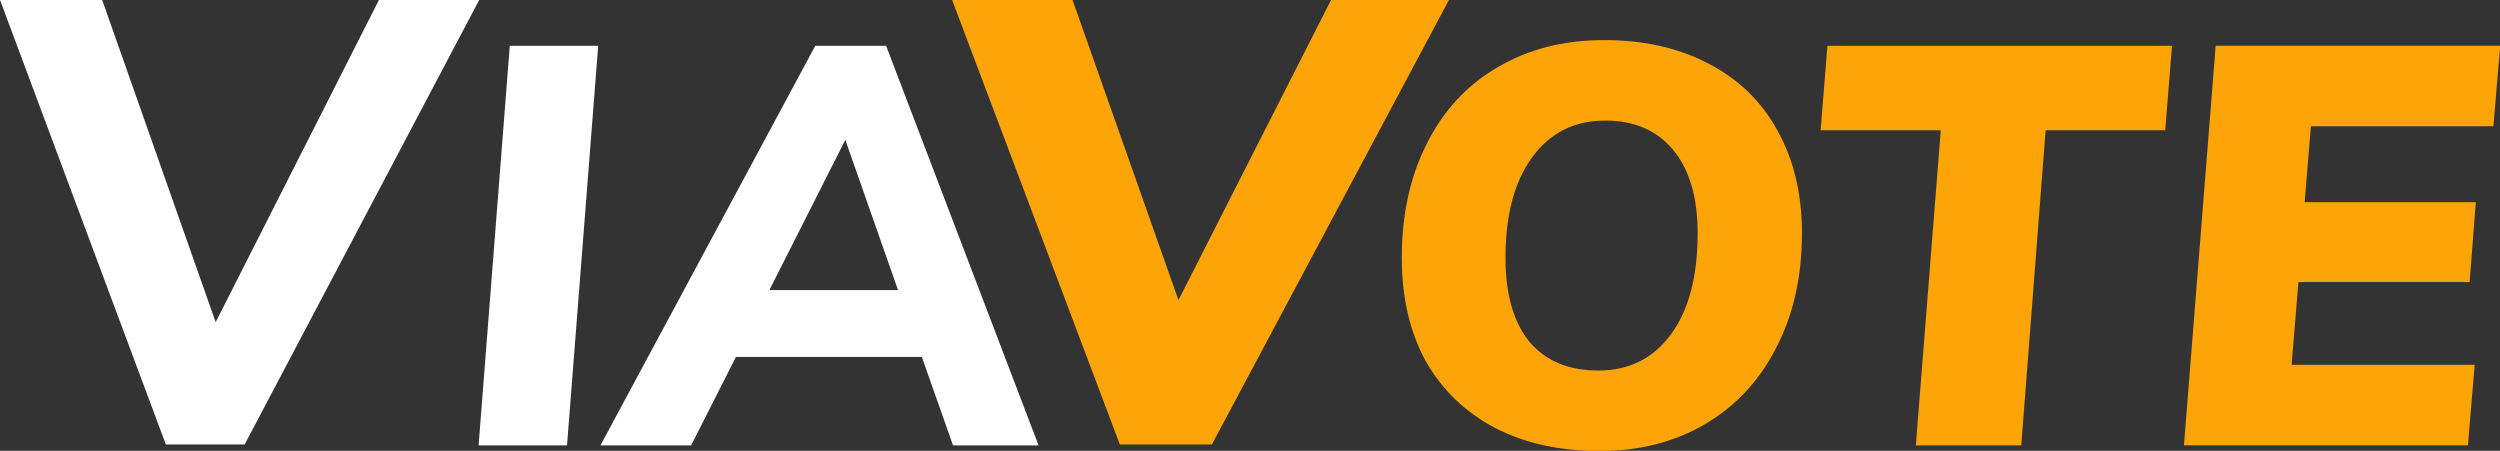
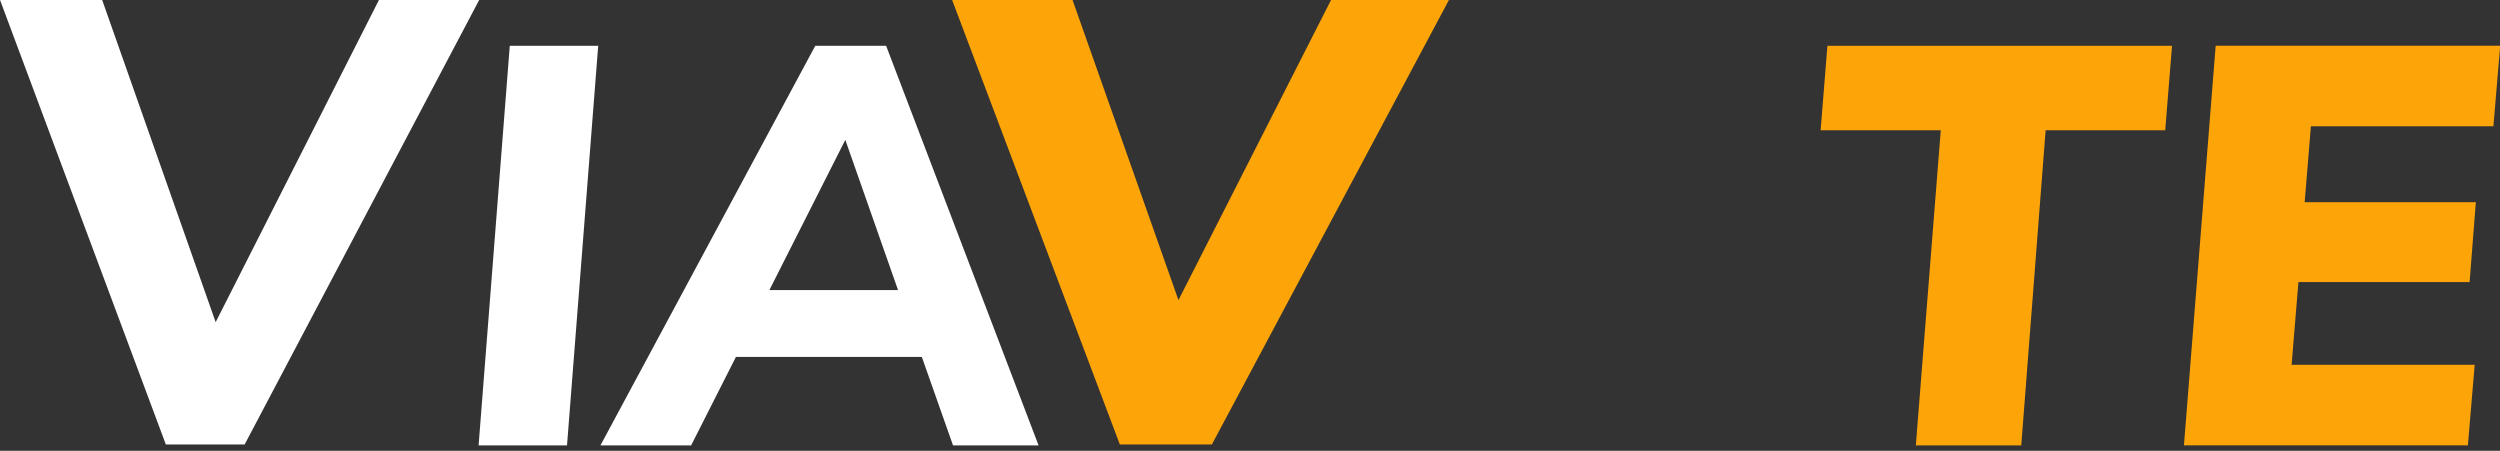
<svg xmlns="http://www.w3.org/2000/svg" xmlns:ns1="http://www.inkscape.org/namespaces/inkscape" xmlns:ns2="http://sodipodi.sourceforge.net/DTD/sodipodi-0.dtd" width="89.528mm" height="16.143mm" viewBox="0 0 89.528 16.143" version="1.1" id="svg8" ns1:version="1.1.2 (0a00cf5339, 2022-02-04)" ns2:docname="vvlogo.svg">
  <rect x="0" y="0" width="89.528" height="16.143" fill="#333333" stroke="none" />
  <defs id="defs2">
-     <rect x="27.963" y="131.092" width="138.392" height="70.45" id="rect835" />
-   </defs>
+     </defs>
  <ns2:namedview id="base" pagecolor="#ffffff" bordercolor="#666666" borderopacity="1.0" ns1:pageopacity="0.0" ns1:pageshadow="2" ns1:zoom="1" ns1:cx="310" ns1:cy="55.5" ns1:document-units="mm" ns1:current-layer="text833" ns1:document-rotation="0" showgrid="false" fit-margin-top="0" fit-margin-left="0" fit-margin-right="0" fit-margin-bottom="0" ns1:window-width="1600" ns1:window-height="845" ns1:window-x="0" ns1:window-y="0" ns1:window-maximized="1" ns1:pagecheckerboard="0" />
  <g ns1:label="Layer 1" ns1:groupmode="layer" id="layer1" transform="translate(-28.414,-132.328)">
    <g aria-label="VIAVOTE" id="text833" style="font-style:normal;font-weight:normal;font-size:22.578px;line-height:1;font-family:sans-serif;letter-spacing:0px;word-spacing:0px;white-space:pre;shape-inside:url(#rect835);fill:#000000;fill-opacity:1;stroke:none">
      <path d="m 41.984,132.328 h 3.59 l -8.399,15.917 h -2.822 l -5.938,-15.917 h 3.658 l 4.064,11.537 z" style="font-style:italic;font-variant:normal;font-weight:800;font-stretch:normal;font-family:'Nunito Sans';-inkscape-font-specification:'Nunito Sans Ultra-Bold Italic';fill:#ffffff;fill-opacity:1" id="path845" />
      <path d="m 76.08,132.328 h 4.222 l -8.489,15.917 h -3.296 l -6.006,-15.917 h 4.312 l 3.793,10.747 z" style="font-style:italic;font-variant:normal;font-weight:900;font-stretch:normal;font-family:'Nunito Sans';-inkscape-font-specification:'Nunito Sans Heavy Italic';fill:#fda408;fill-opacity:1" id="path851" />
      <g id="g3263" transform="matrix(0.899,0,0,0.899,4.603,15.004)" style="fill:#ffffff">
        <path d="m 45.551,148.246 1.242,-15.917 h 3.522 l -1.242,15.917 z" style="font-style:italic;font-variant:normal;font-weight:800;font-stretch:normal;font-family:'Nunito Sans';-inkscape-font-specification:'Nunito Sans Ultra-Bold Italic';fill:#ffffff;fill-opacity:1" id="path847" />
        <path d="M 64.449,148.246 63.207,144.724 H 55.801 l -1.784,3.522 h -3.612 l 8.557,-15.917 h 2.822 l 6.073,15.917 z m -7.315,-6.186 h 5.125 l -2.1,-5.983 z" style="font-style:italic;font-variant:normal;font-weight:800;font-stretch:normal;font-family:'Nunito Sans';-inkscape-font-specification:'Nunito Sans Ultra-Bold Italic';fill:#ffffff;fill-opacity:1" id="path849" />
      </g>
      <g id="g3268" transform="matrix(0.899,0,0,0.899,4.074,15.004)" style="fill:#fda408;fill-opacity:1">
-         <path d="m 90.793,148.471 q -2.393,0 -4.177,-0.926 -1.784,-0.948 -2.754,-2.664 -0.948,-1.738 -0.948,-4.109 0,-2.574 0.993,-4.538 0.993,-1.987 2.822,-3.048 1.829,-1.084 4.245,-1.084 2.393,0 4.177,0.948 1.784,0.926 2.732,2.664 0.971,1.738 0.971,4.087 0,2.574 -1.016,4.538 -0.993,1.964 -2.822,3.048 -1.829,1.084 -4.222,1.084 z m -0.045,-3.206 q 1.829,0 2.89,-1.445 1.061,-1.445 1.061,-4.019 0,-2.145 -0.971,-3.319 -0.971,-1.174 -2.709,-1.174 -1.851,0 -2.913,1.468 -1.061,1.445 -1.061,3.996 0,2.167 0.948,3.342 0.971,1.151 2.754,1.151 z" style="font-style:italic;font-variant:normal;font-weight:900;font-stretch:normal;font-family:'Nunito Sans';-inkscape-font-specification:'Nunito Sans Heavy Italic';fill:#fda408;fill-opacity:1" id="path853" />
        <path d="m 103.391,148.246 0.993,-12.553 h -4.786 l 0.271,-3.364 h 13.727 l -0.271,3.364 h -4.764 l -0.971,12.553 z" style="font-style:italic;font-variant:normal;font-weight:900;font-stretch:normal;font-family:'Nunito Sans';-inkscape-font-specification:'Nunito Sans Heavy Italic';fill:#fda408;fill-opacity:1" id="path855" />
        <path d="m 126.398,135.534 h -7.27 l -0.248,3.025 h 6.818 l -0.248,3.183 h -6.819 l -0.271,3.296 h 7.293 l -0.271,3.206 h -11.311 l 1.264,-15.917 h 11.334 z" style="font-style:italic;font-variant:normal;font-weight:900;font-stretch:normal;font-family:'Nunito Sans';-inkscape-font-specification:'Nunito Sans Heavy Italic';fill:#fda408;fill-opacity:1" id="path857" />
      </g>
    </g>
  </g>
</svg>